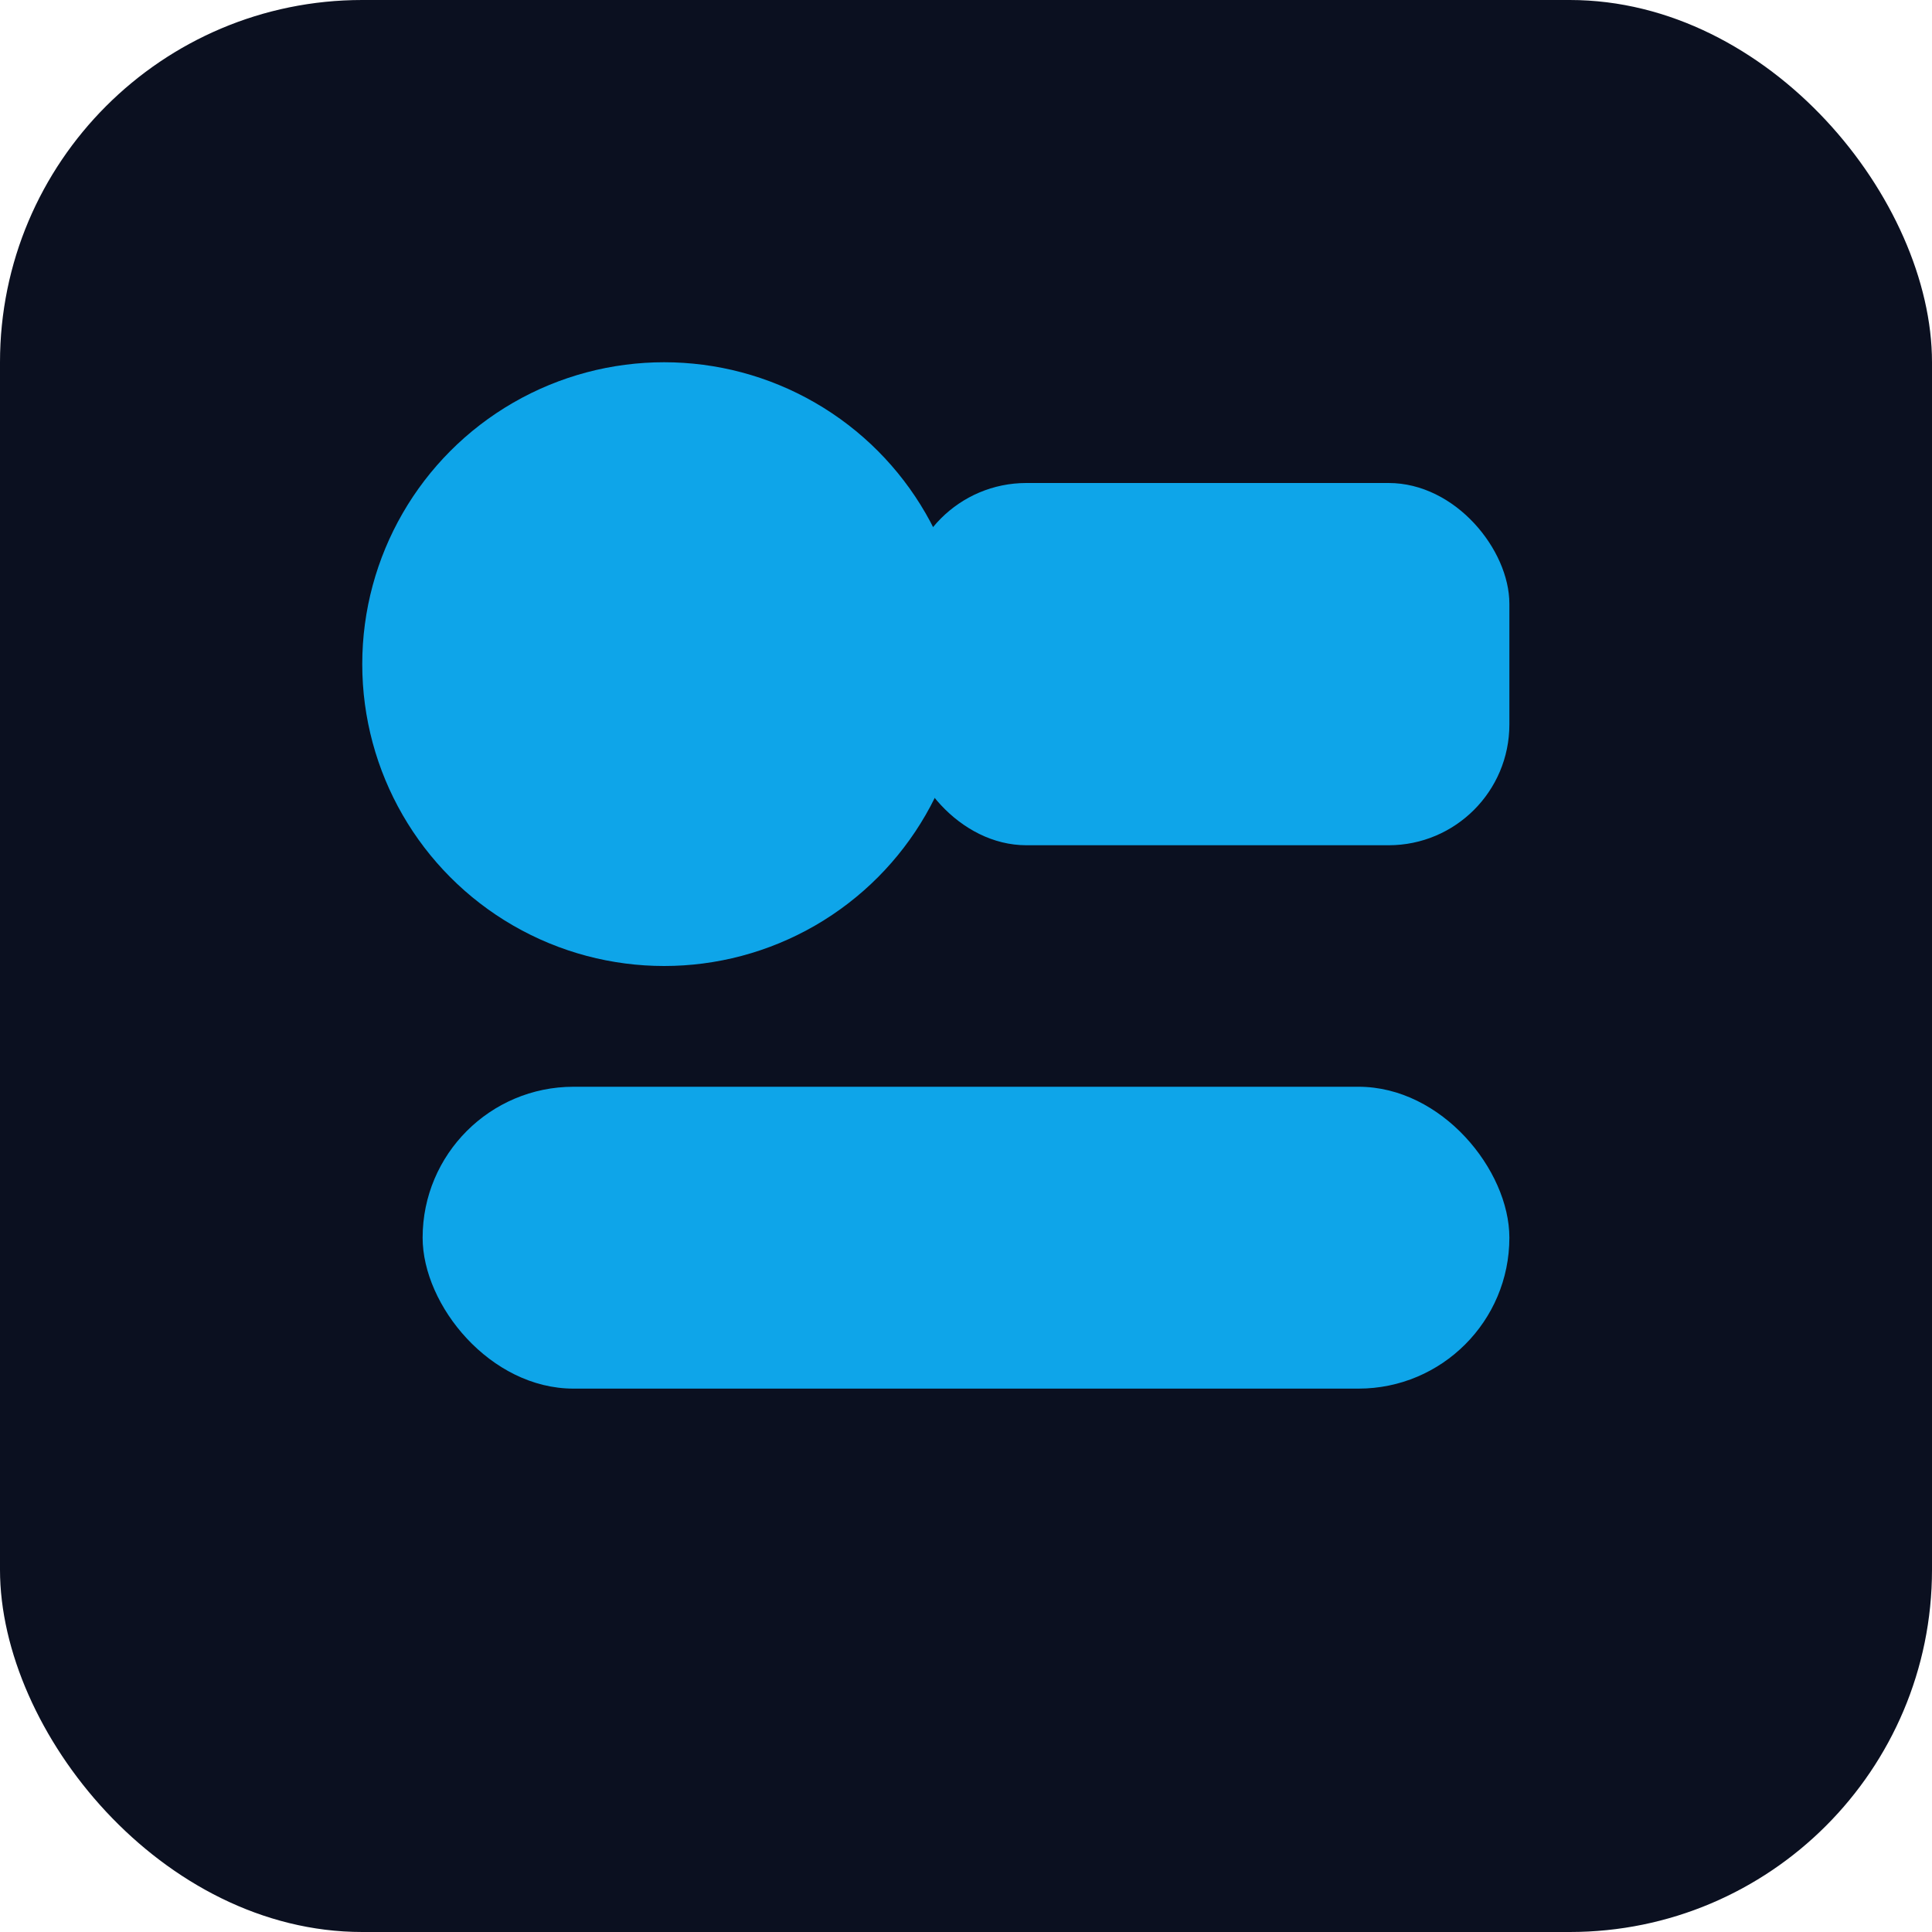
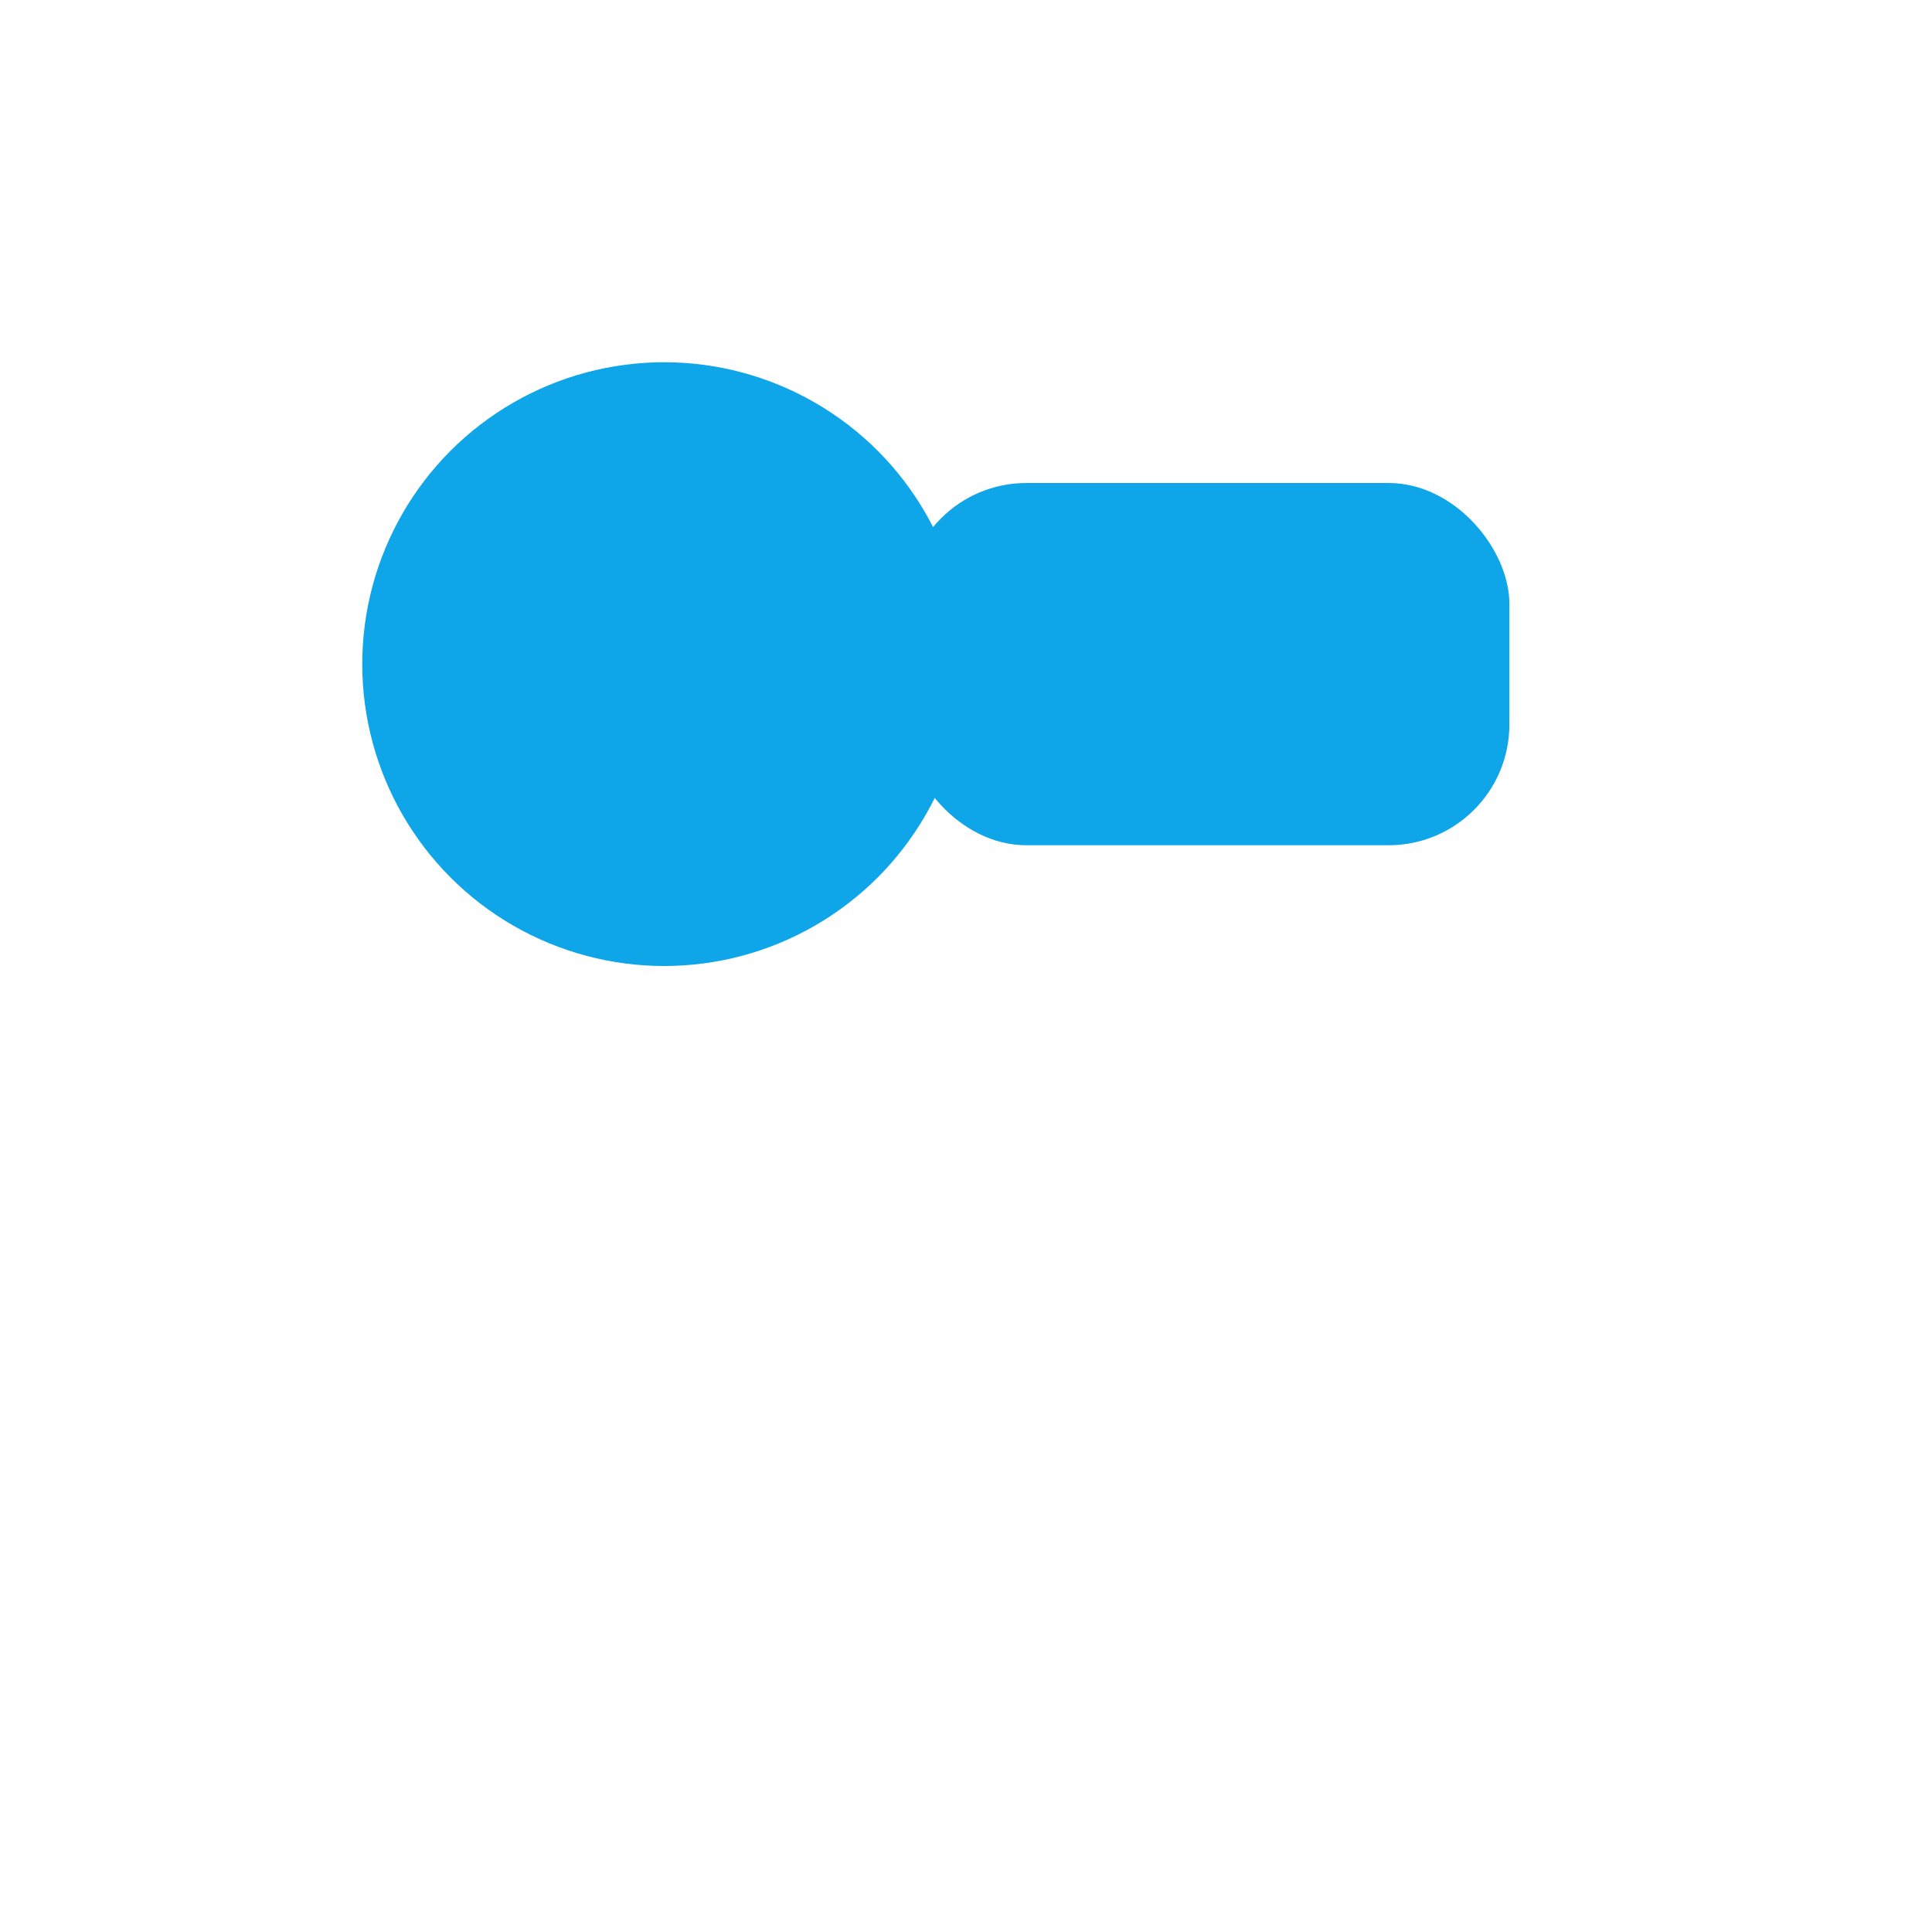
<svg xmlns="http://www.w3.org/2000/svg" width="64" height="64" viewBox="0 0 64 64">
-   <rect width="64" height="64" rx="12" fill="#0b1020" />
  <circle cx="22" cy="22" r="10" fill="#0ea5e9" />
  <rect x="30" y="16" width="20" height="12" rx="4" fill="#0ea5e9" />
-   <rect x="14" y="36" width="36" height="10" rx="5" fill="#0ea5e9" />
</svg>